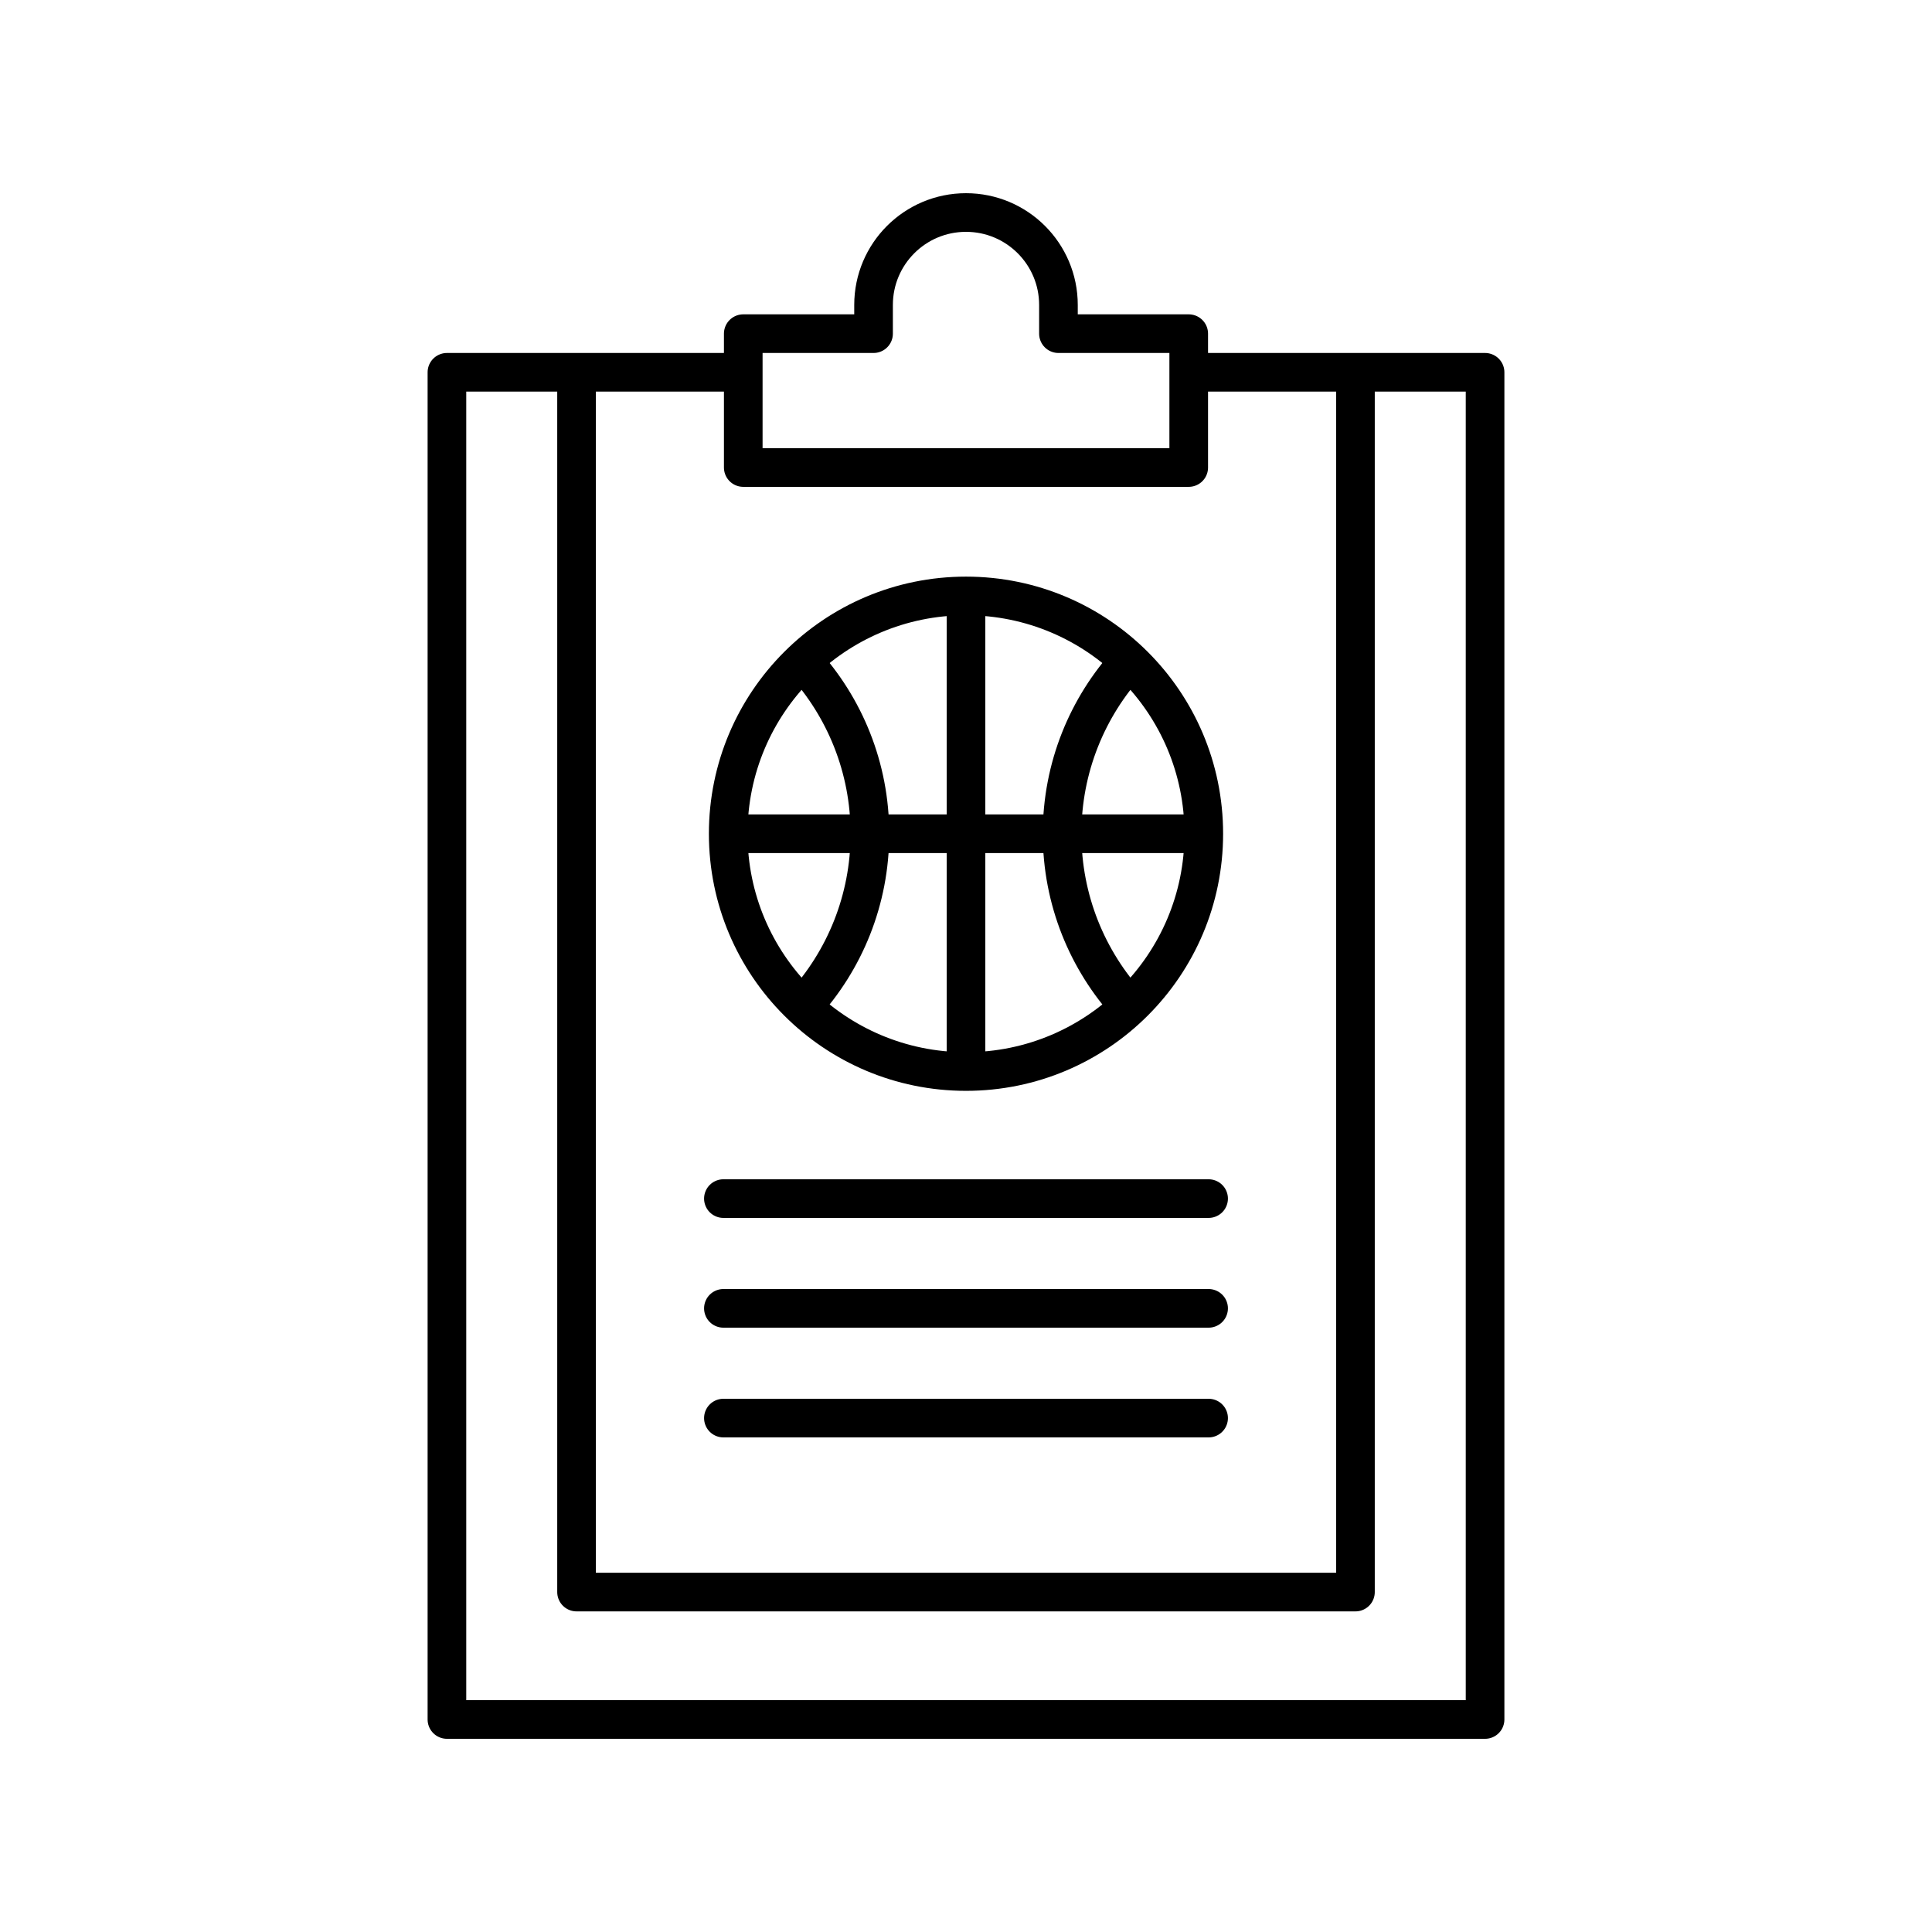
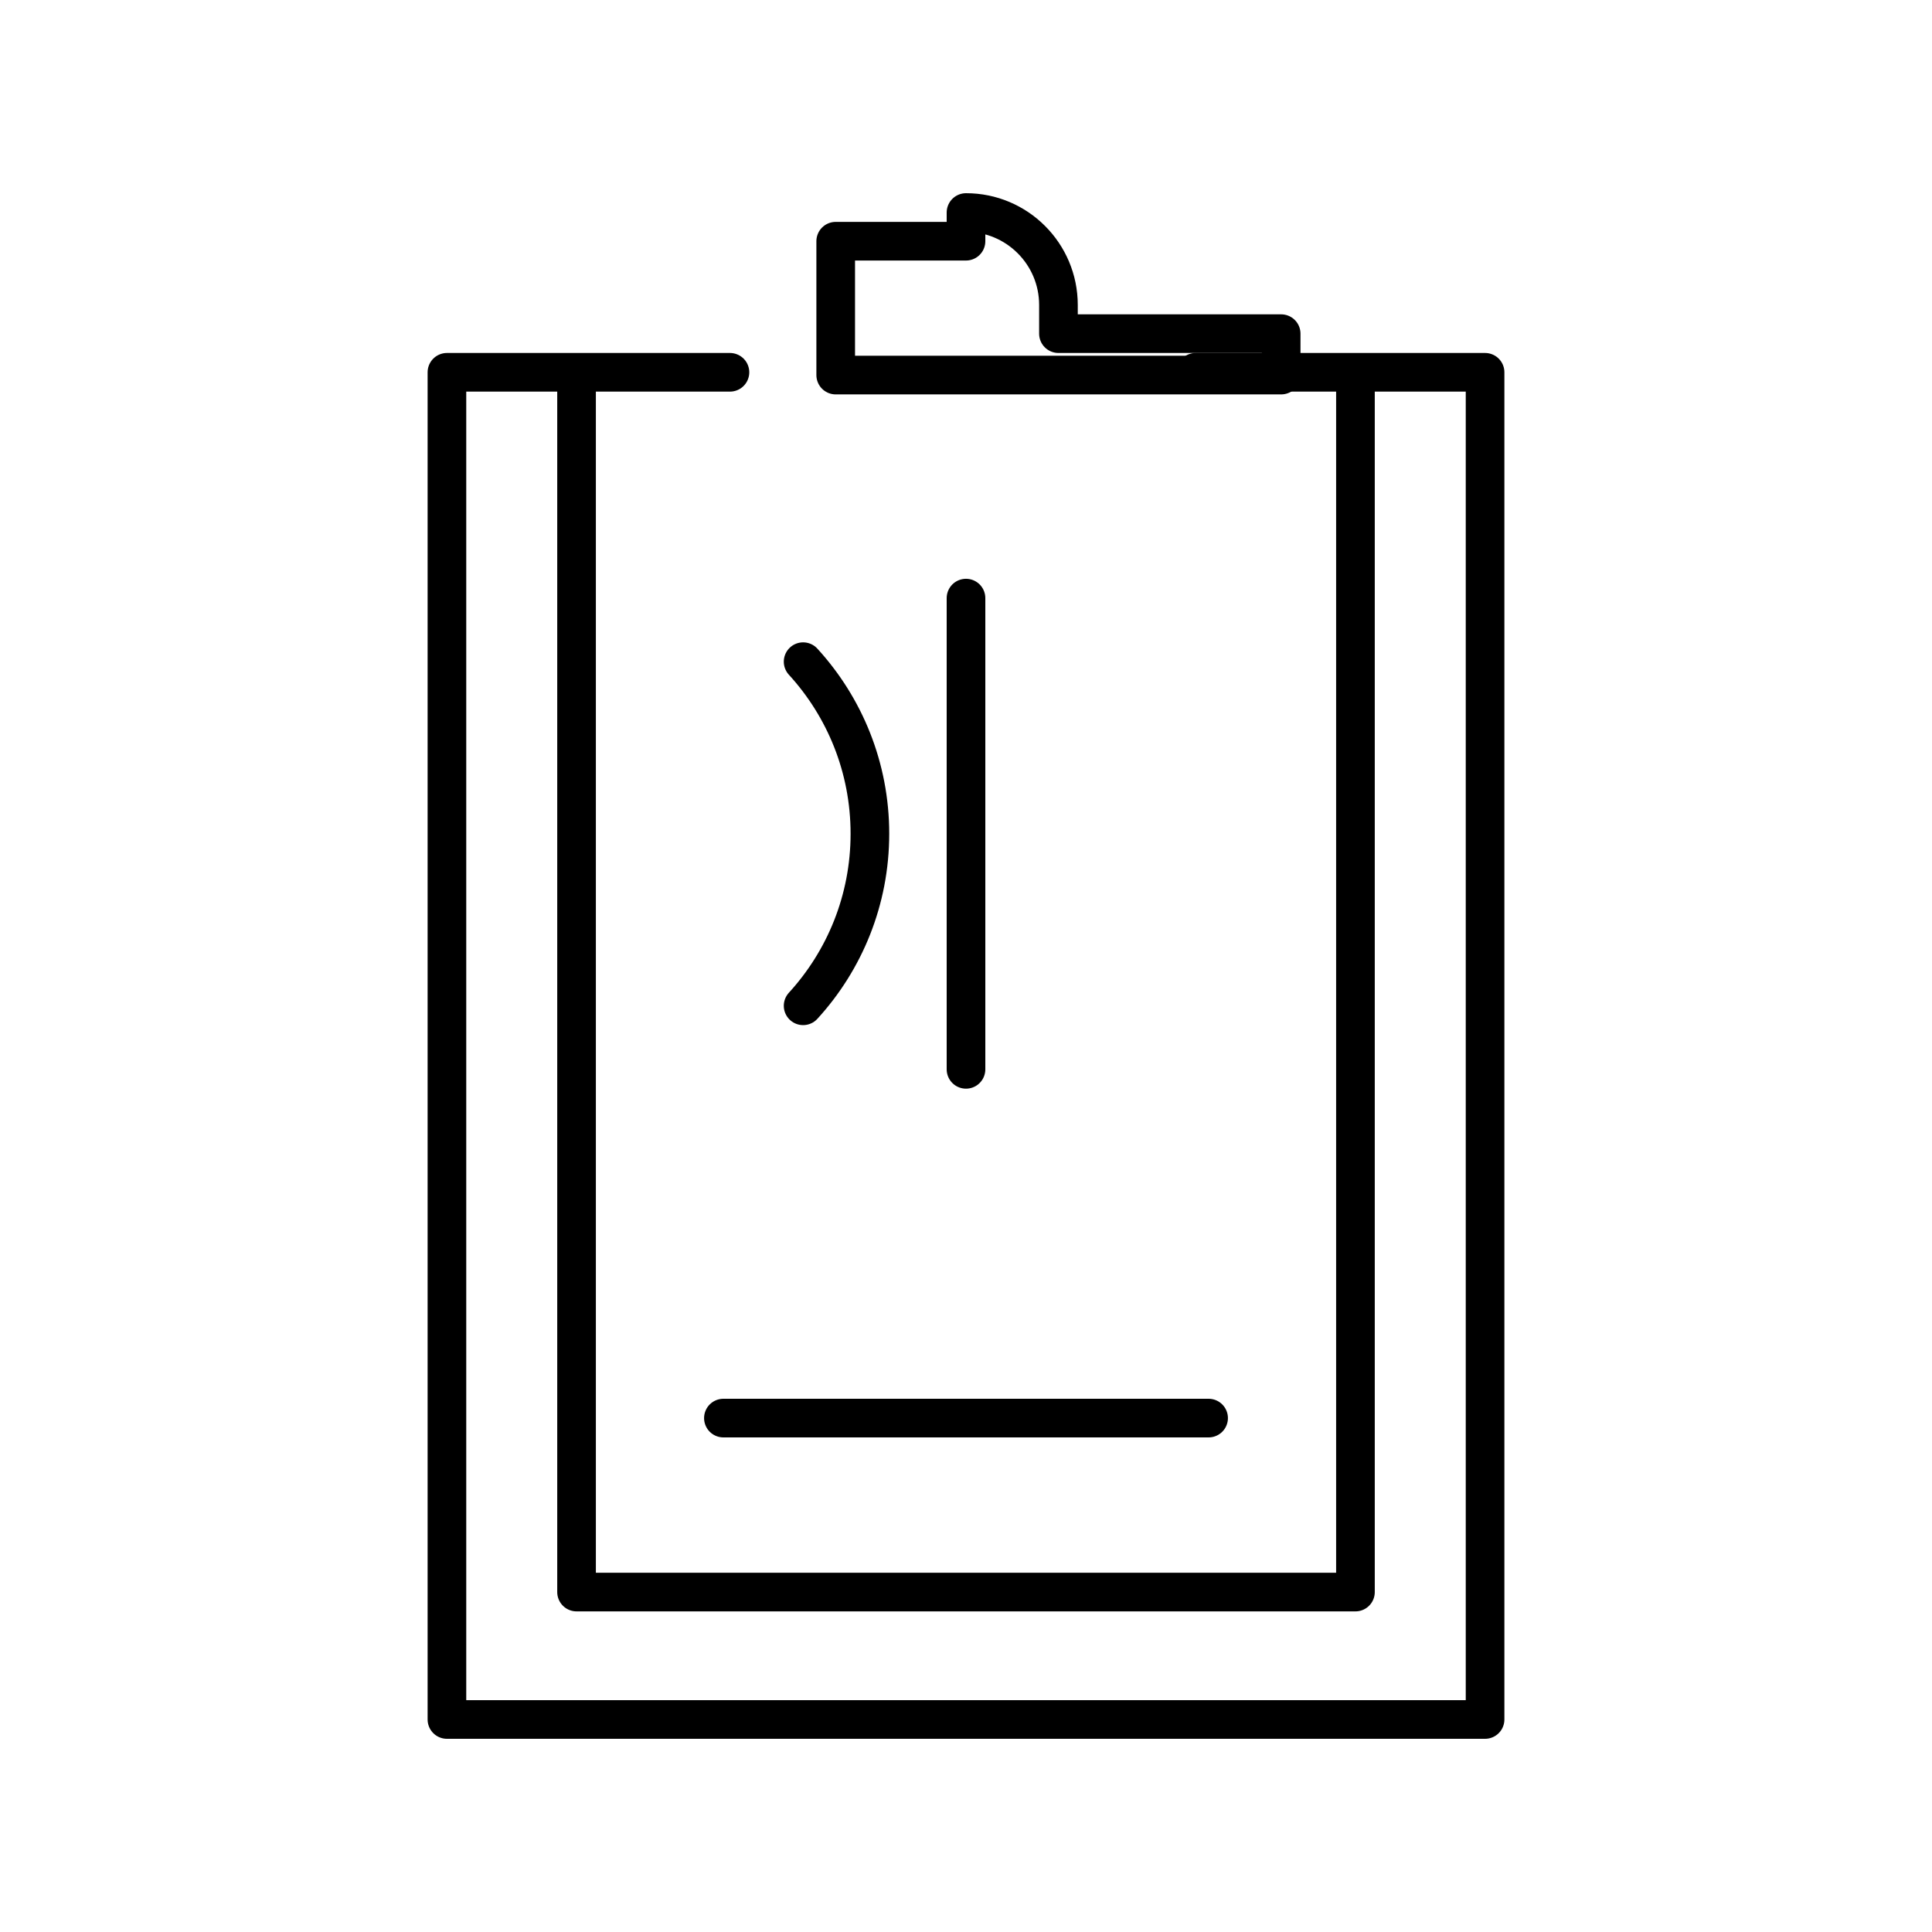
<svg xmlns="http://www.w3.org/2000/svg" version="1.1" id="Layer_1" x="0px" y="0px" viewBox="0 0 100 100" style="enable-background:new 0 0 100 100;" xml:space="preserve">
  <style type="text/css">
	.st0{fill:none;stroke:#000000;stroke-width:2;stroke-linecap:round;stroke-linejoin:round;stroke-miterlimit:10;}
</style>
  <g>
-     <line class="st0" x1="37.443" y1="62.039" x2="62.557" y2="62.039" />
-     <line class="st0" x1="37.443" y1="67.72" x2="62.557" y2="67.72" />
    <line class="st0" x1="37.443" y1="73.4" x2="62.557" y2="73.4" />
    <polyline class="st0" points="37.782,19.27 23.133,19.27 23.133,89 76.867,89 76.867,19.27 61.888,19.27  " />
    <polyline class="st0" points="29.842,20.034 29.842,82.405 70.158,82.405 70.158,20.034  " />
-     <path class="st0" d="M54.785,17.27v-1.485C54.785,13.142,52.642,11,50,11c-2.643,0-4.785,2.142-4.785,4.785v1.485h-6.744v6.929   h23.057V17.27H54.785z" />
-     <circle class="st0" cx="50" cy="43.154" r="12.308" />
+     <path class="st0" d="M54.785,17.27v-1.485C54.785,13.142,52.642,11,50,11v1.485h-6.744v6.929   h23.057V17.27H54.785z" />
    <g>
-       <path class="st0" d="M58.431,52.06c-2.146-2.348-3.457-5.474-3.457-8.906s1.31-6.558,3.457-8.906" />
      <path class="st0" d="M41.569,34.248c2.147,2.348,3.457,5.474,3.457,8.906s-1.31,6.558-3.457,8.906" />
    </g>
-     <line class="st0" x1="37.873" y1="43.154" x2="62.127" y2="43.154" />
    <line class="st0" x1="50" y1="30.958" x2="50" y2="55.349" />
  </g>
</svg>